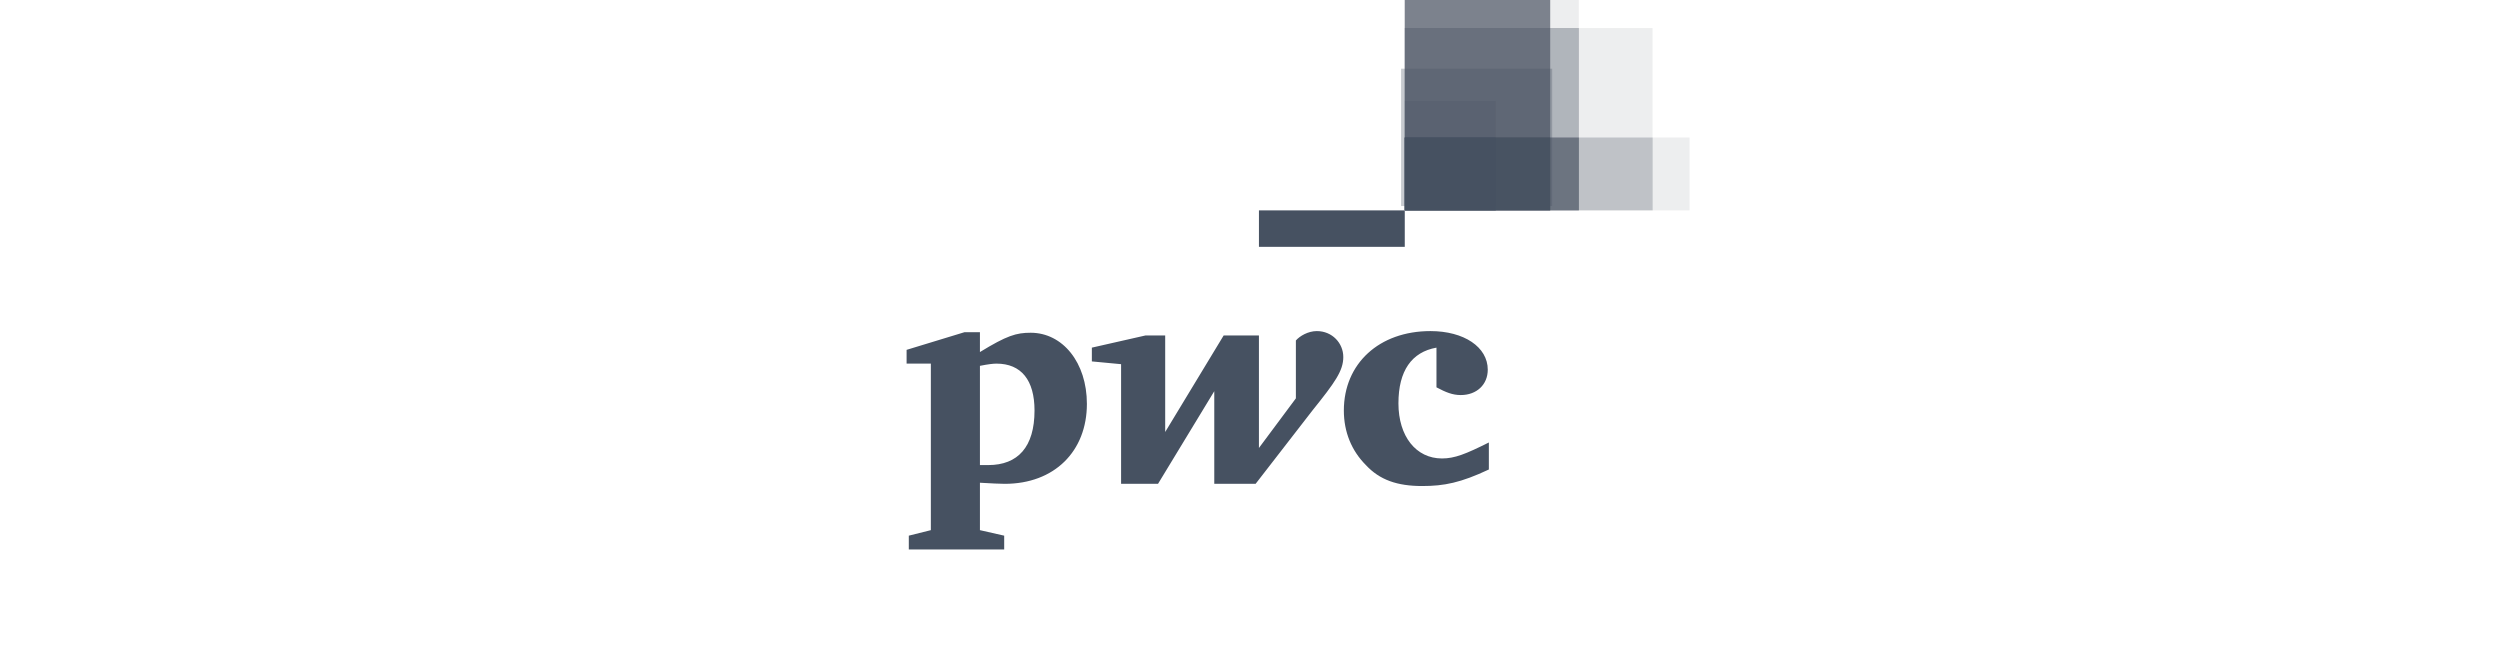
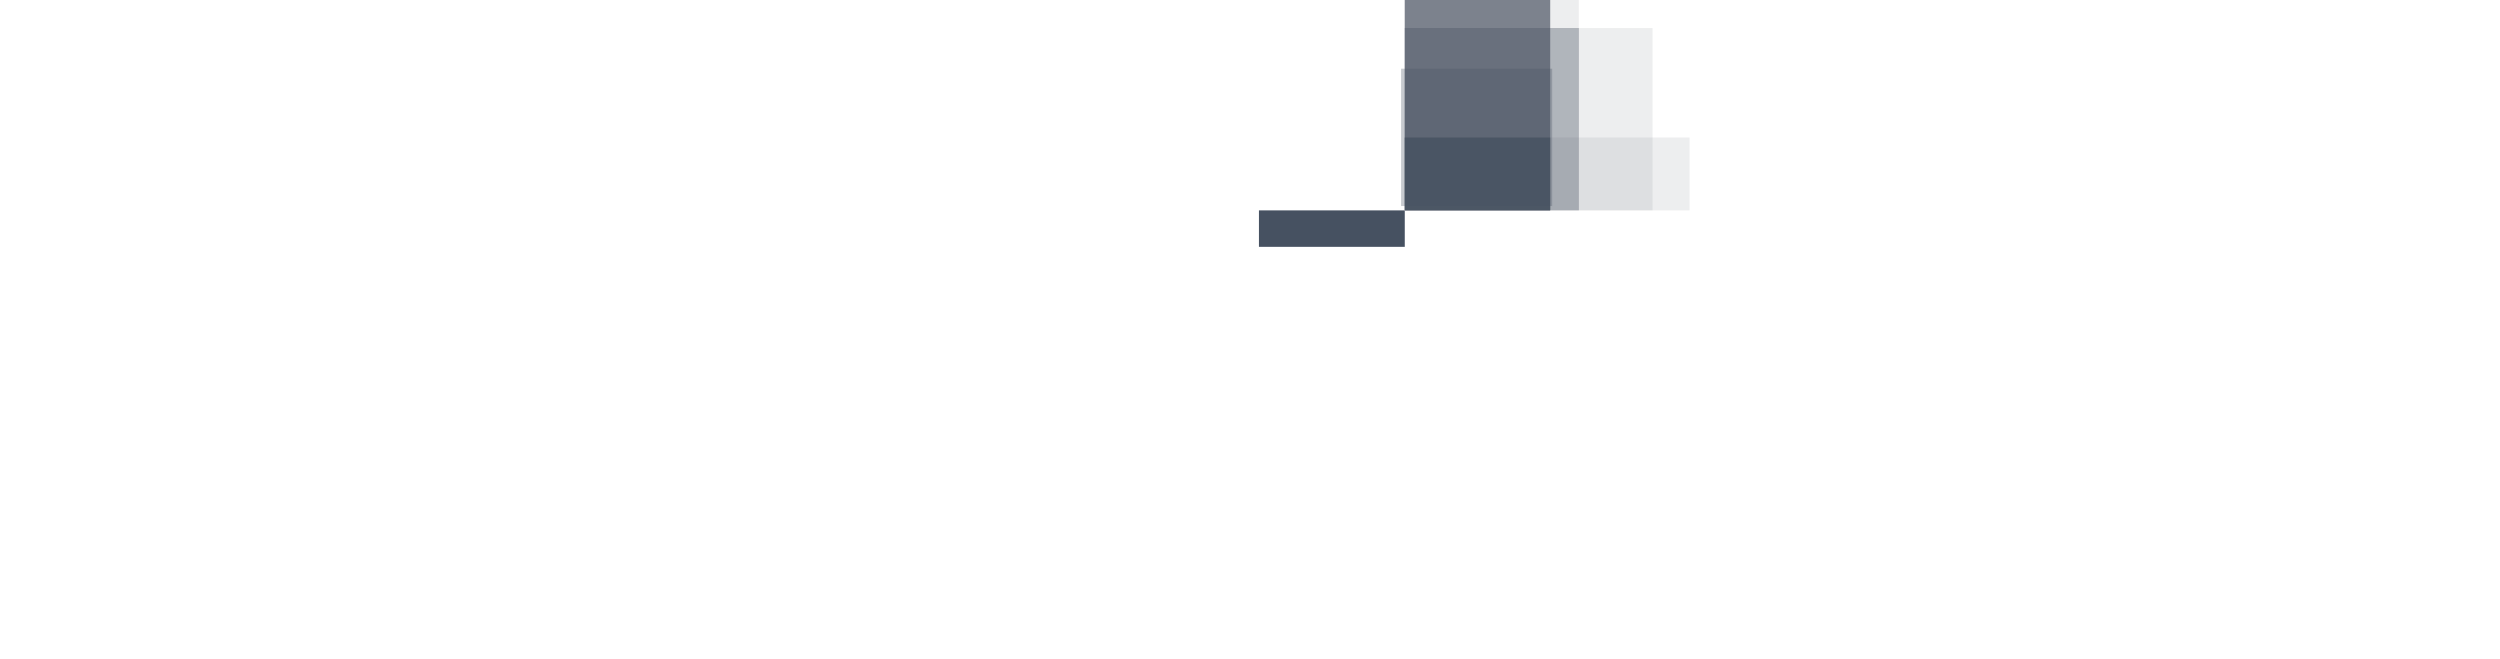
<svg xmlns="http://www.w3.org/2000/svg" width="182" height="48" viewBox="0 0 182 48" fill="none">
  <g clip-path="url(#clip0_133_40434)">
    <path d="M123 15.316H102.267V10.009H123V15.316Z" fill="#465161" fill-opacity="0.1" />
    <path d="M120.307 15.315H102.267V2.043H120.307V15.315Z" fill="#465161" fill-opacity="0.1" />
    <path d="M112.854 15.316H102.267V-3.261H112.854V15.316Z" fill="#465161" fill-opacity="0.6" />
    <path d="M114.937 15.315H102.267V-1.189H114.937V15.315Z" fill="#465161" fill-opacity="0.1" />
    <path d="M102.264 -1.185V15.314H112.853V-1.185H102.264Z" fill="#465161" fill-opacity="0.2" />
    <path d="M91.651 15.316H102.267V17.97H91.651V15.316Z" fill="#465161" />
    <path d="M102.264 2.039V15.313H114.943V2.039H102.264Z" fill="#465161" fill-opacity="0.3" />
    <path d="M102 5V15H113V5H102Z" fill="#465161" fill-opacity="0.3" />
-     <path d="M108.887 15.315H102.267V7.349H108.887V15.315Z" fill="#465161" fill-opacity="0.2" />
-     <path d="M102.264 10.013V15.314H120.313V10.013H102.264Z" fill="#465161" fill-opacity="0.2" />
-     <path d="M102.264 10.013V15.314H114.943V10.013H102.264Z" fill="#465161" fill-opacity="0.5" />
    <path d="M102.264 10.013V15.314H112.853V10.013H102.264Z" fill="#465161" fill-opacity="0.8" />
-     <path d="M102.264 10.013V15.314H108.894V10.013H102.264Z" fill="#465161" />
-     <path fill-rule="evenodd" clip-rule="evenodd" d="M95.544 29.884C97.189 27.836 97.792 26.994 97.792 25.99C97.792 24.986 96.989 24.103 95.865 24.103C95.223 24.103 94.621 24.465 94.34 24.786V29L91.65 32.613V24.424H89.081L84.826 31.449V24.424H83.381L79.487 25.308V26.311L81.615 26.512V35.222H84.304L88.399 28.479V35.222H91.409L95.544 29.884ZM104.575 25.308C102.769 25.629 101.806 26.994 101.806 29.362C101.806 31.77 103.09 33.376 104.977 33.376C105.9 33.376 106.703 33.055 108.389 32.212V34.179C106.342 35.142 105.137 35.383 103.532 35.383C101.725 35.383 100.441 34.941 99.437 33.858C98.394 32.814 97.832 31.449 97.832 29.884C97.832 26.472 100.401 24.103 104.134 24.103C106.582 24.103 108.309 25.267 108.309 26.913C108.309 27.997 107.506 28.76 106.342 28.76C105.74 28.76 105.258 28.559 104.575 28.198V25.308ZM71.941 33.858H71.339V26.633C71.941 26.513 72.302 26.472 72.543 26.472C74.349 26.472 75.313 27.677 75.313 29.884C75.313 32.534 74.109 33.858 71.941 33.858ZM73.105 38.996L71.339 38.595V35.143C71.399 35.146 71.46 35.15 71.52 35.153C72.174 35.19 72.777 35.223 73.145 35.223C76.758 35.223 79.126 32.855 79.126 29.403C79.126 26.392 77.36 24.224 75.032 24.224C73.988 24.224 73.306 24.425 71.339 25.63V24.184H70.215L66 25.469V26.472H67.766V38.595L66.161 38.996V40H73.105V38.996Z" fill="#465161" />
  </g>
  <defs>
    <clipPath id="clip0_133_40434">
      <rect width="182" height="47.478" fill="white" />
    </clipPath>
  </defs>
</svg>